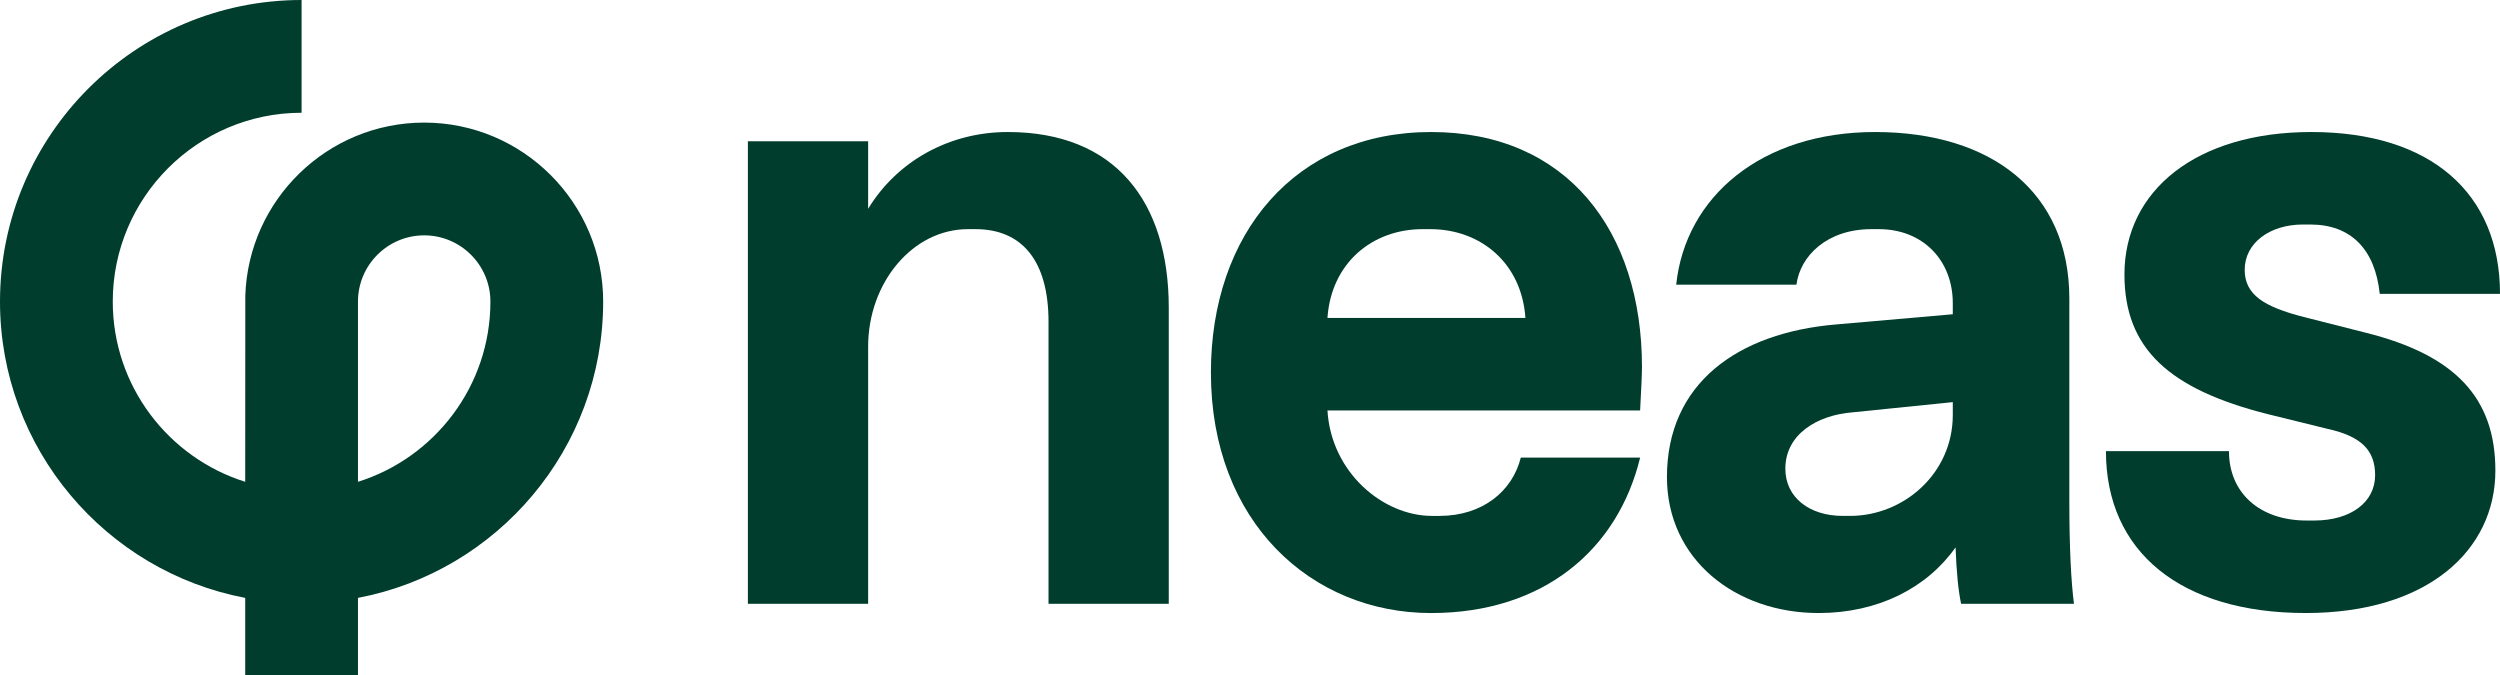
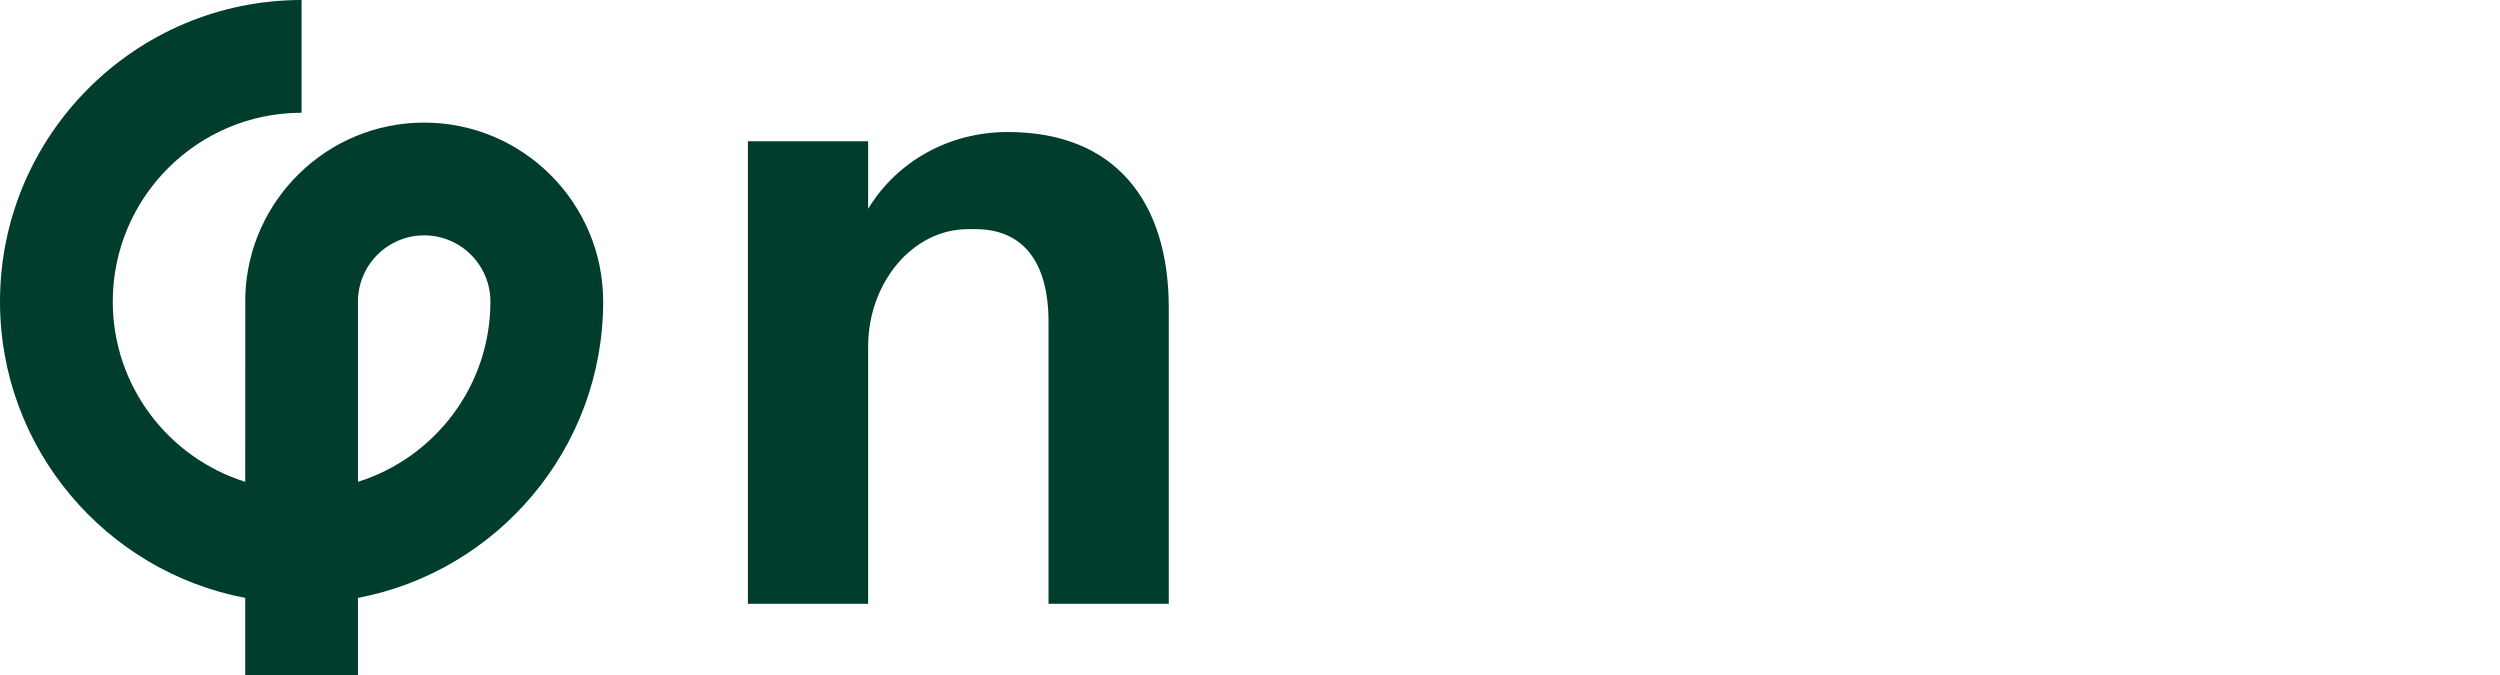
<svg xmlns="http://www.w3.org/2000/svg" version="1.1" viewBox="0 0 1594.267 430.748">
  <defs>
    <style>
      .cls-1 {
        fill: #003d2d;
      }
    </style>
  </defs>
  <g>
    <g id="Layer_1">
      <path class="cls-1" d="M228.28,430.748h-71.907v-49.471C67.448,364.394,0,286.085,0,192.321,0,86.274,86.28,0,192.327,0v71.907c-66.401,0-120.419,54.018-120.419,120.413,0,53.878,35.573,99.61,84.466,114.936l.059-118.681c1.984-61.21,52.392-110.395,114.076-110.395,62.937,0,114.14,51.204,114.14,114.14,0,93.764-67.442,172.073-156.367,188.956v49.471ZM228.28,192.321v114.936c48.886-15.326,84.46-61.058,84.46-114.936,0-23.285-18.948-42.233-42.233-42.233s-42.227,18.948-42.227,42.233Z" />
      <path class="cls-1" d="M476.927,90.092h76.686v43.063c18.284-30.089,51.323-48.963,89.076-48.963,68.427,0,102.64,44.243,102.64,112.08v188.766h-76.686v-179.916c0-38.343-16.52-58.993-46.603-58.993h-4.72c-35.393,0-63.707,34.213-63.707,74.916v163.993h-76.686V90.092Z" />
-       <path class="cls-1" d="M912.603,84.192c86.71,0,134.493,63.117,134.493,149.833,0,5.9-.59,15.34-1.18,27.723h-199.386c2.36,39.523,35.393,67.247,66.663,67.247h4.72c27.723,0,46.597-15.924,51.907-37.163h76.096c-14.154,58.403-61.347,99.106-133.313,99.106-76.096,0-140.399-57.813-140.399-153.373,0-88.486,53.683-153.373,140.399-153.373ZM972.769,202.762c-2.36-34.803-28.313-56.633-60.757-56.633h-4.72c-32.443,0-58.403,21.829-60.763,56.633h126.239Z" />
-       <path class="cls-1" d="M1250.611,385.038c-1.764-8.26-2.944-20.054-3.534-35.983-18.29,25.953-49.553,41.883-87.306,41.883-53.093,0-96.746-34.213-96.746-86.716,0-59.577,44.833-92.02,107.956-97.33l74.326-6.49v-7.08c0-27.133-18.88-47.193-47.193-47.193h-4.72c-28.313,0-45.423,17.11-47.783,35.393h-76.686c5.9-56.037,54.273-97.33,126.829-97.33,74.326,0,123.879,38.343,123.879,106.18v129.779c0,29.493,1.18,51.317,2.95,64.887h-71.972ZM1245.307,256.438l-63.713,6.49c-23.003,1.77-43.063,14.16-43.063,35.983,0,18.29,15.34,30.083,36.573,30.083h4.72c34.213,0,65.483-27.133,65.483-64.297v-8.26Z" />
-       <path class="cls-1" d="M1421.425,287.708c0,26.543,19.47,44.237,49.553,44.237h4.72c23.593,0,38.933-11.794,38.933-28.903,0-15.924-8.85-24.773-30.083-29.493l-38.343-9.44c-63.123-15.924-91.436-41.883-91.436-89.07,0-53.683,46.013-90.846,119.159-90.846,76.096,0,120.339,38.933,120.339,103.23h-76.686c-2.95-28.313-18.29-44.243-44.243-44.243h-4.72c-21.233,0-37.163,11.8-37.163,28.909,0,15.924,12.39,23.593,37.753,30.083l39.523,10.03c56.633,14.154,82.586,41.287,82.586,87.89,0,50.733-43.063,90.846-120.929,90.846-79.636,0-127.413-38.933-127.413-103.23h78.45Z" />
    </g>
  </g>
</svg>